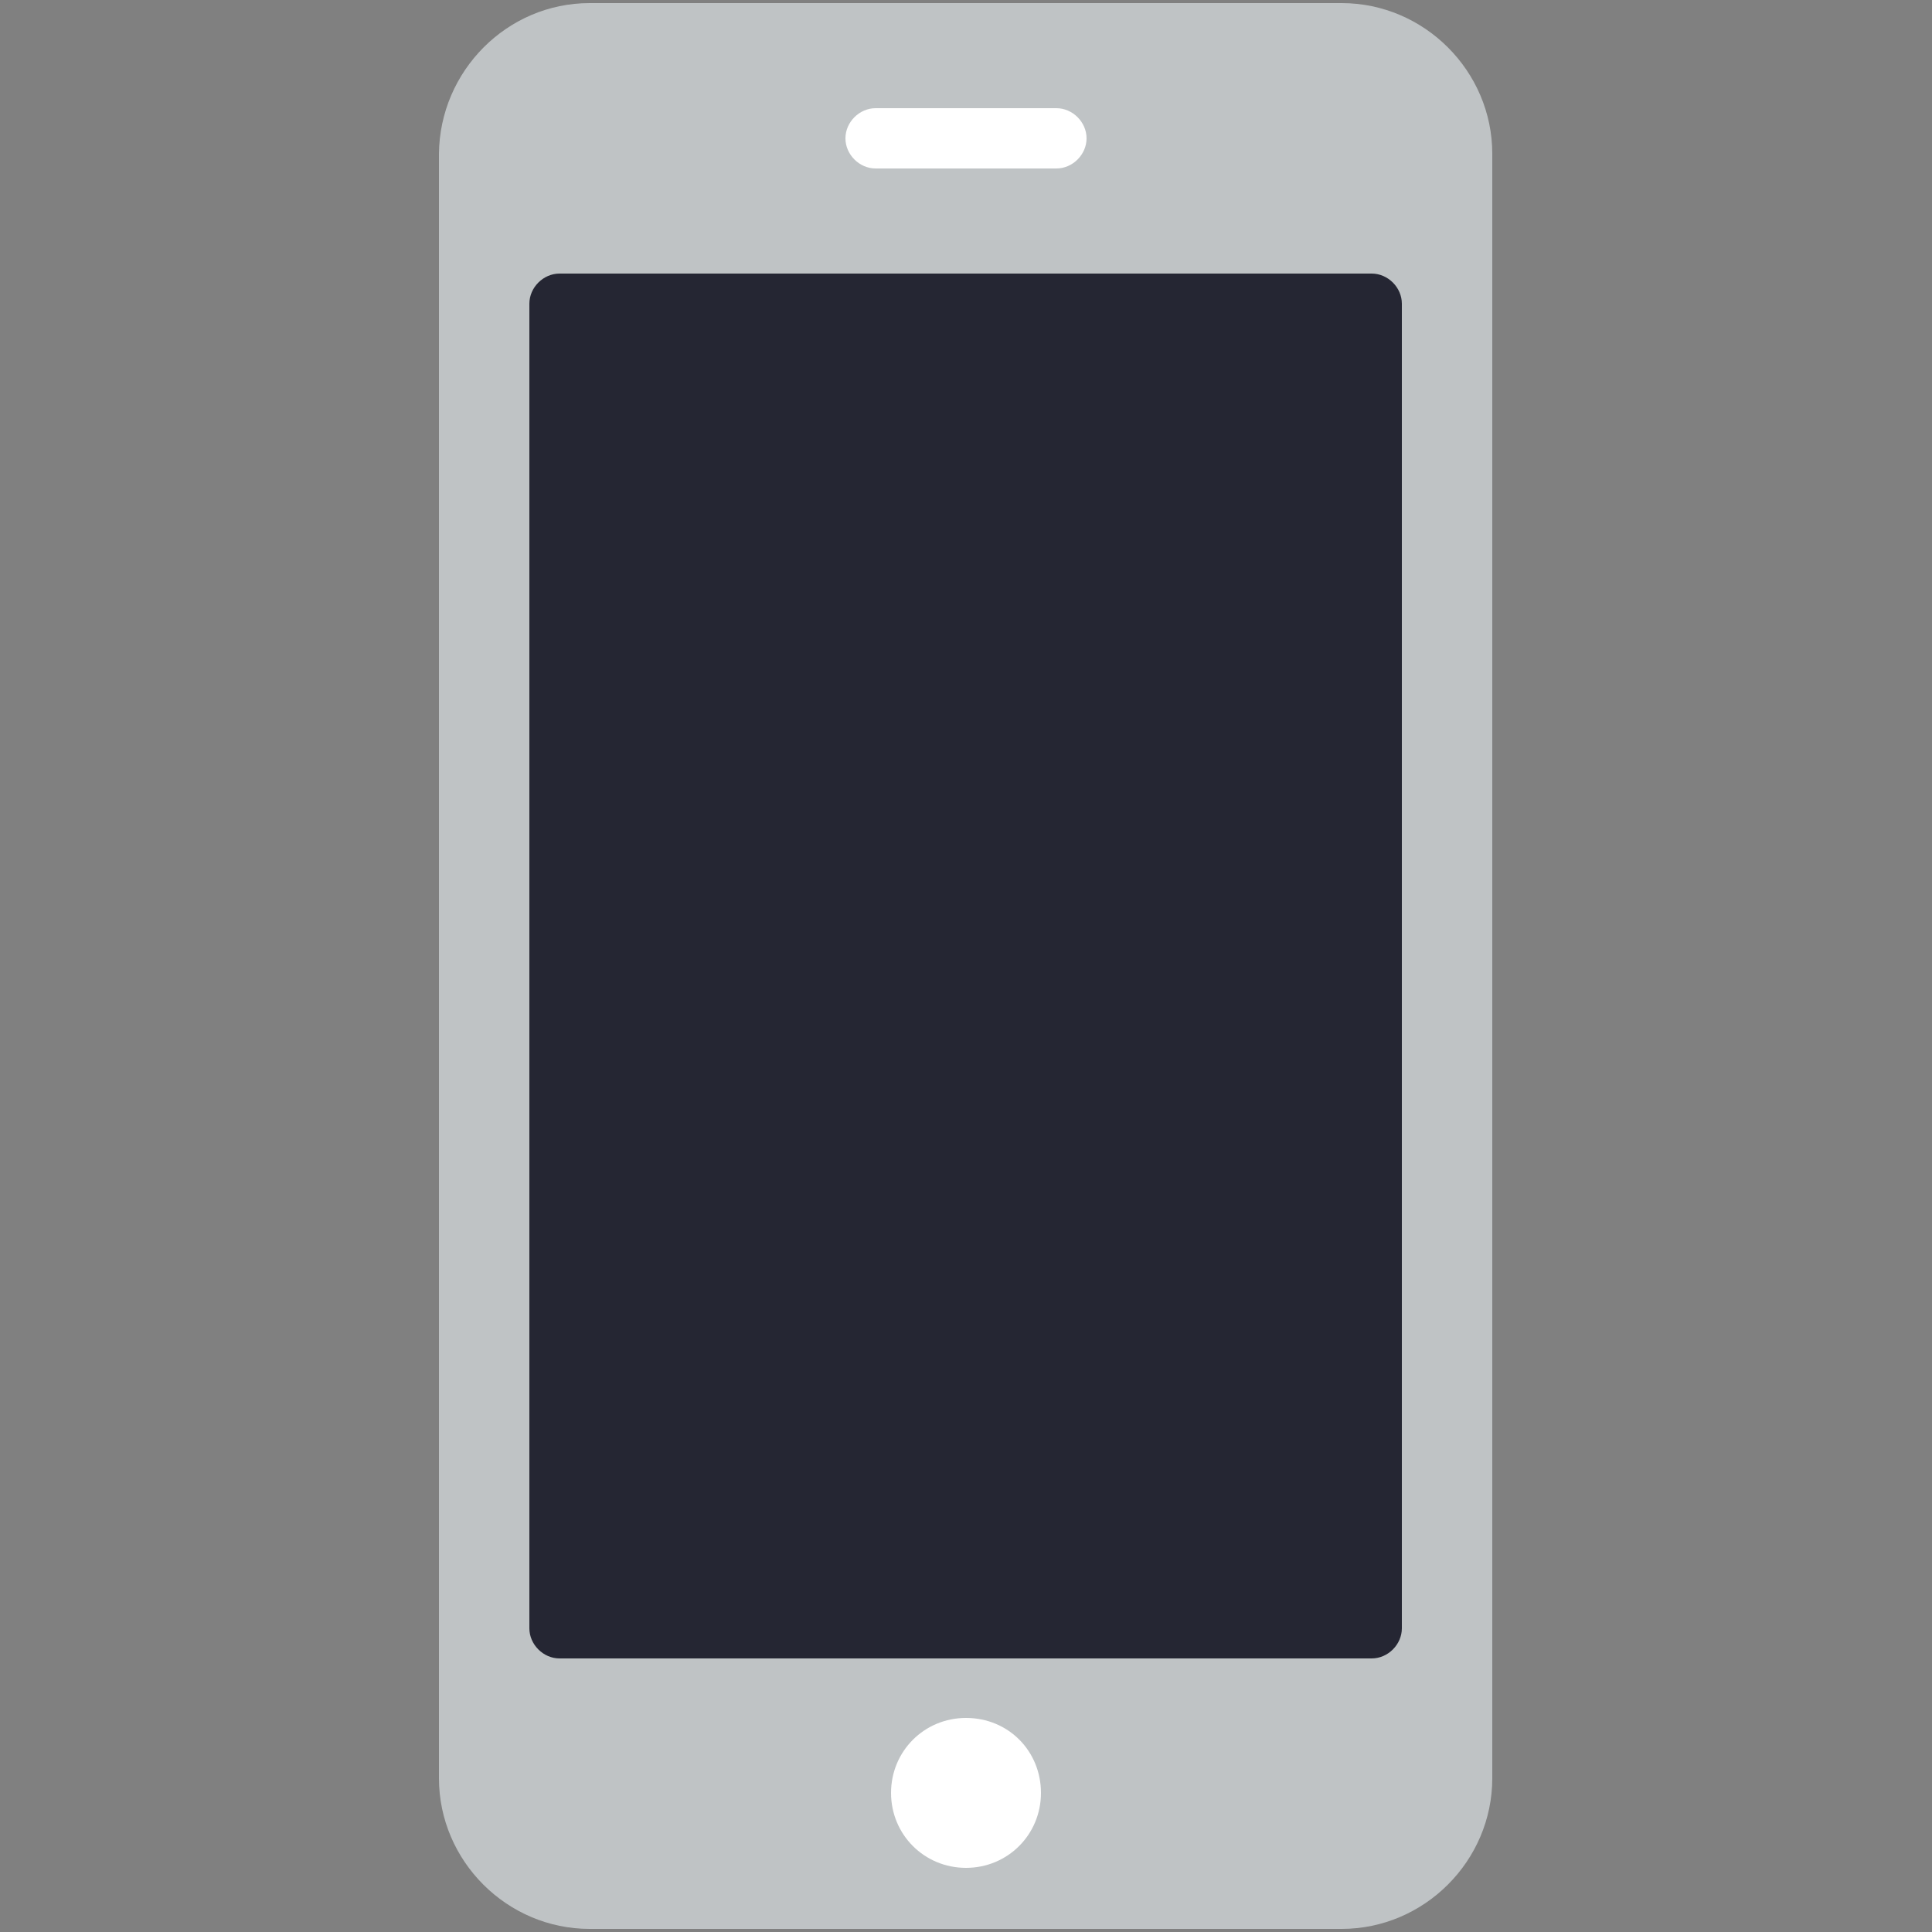
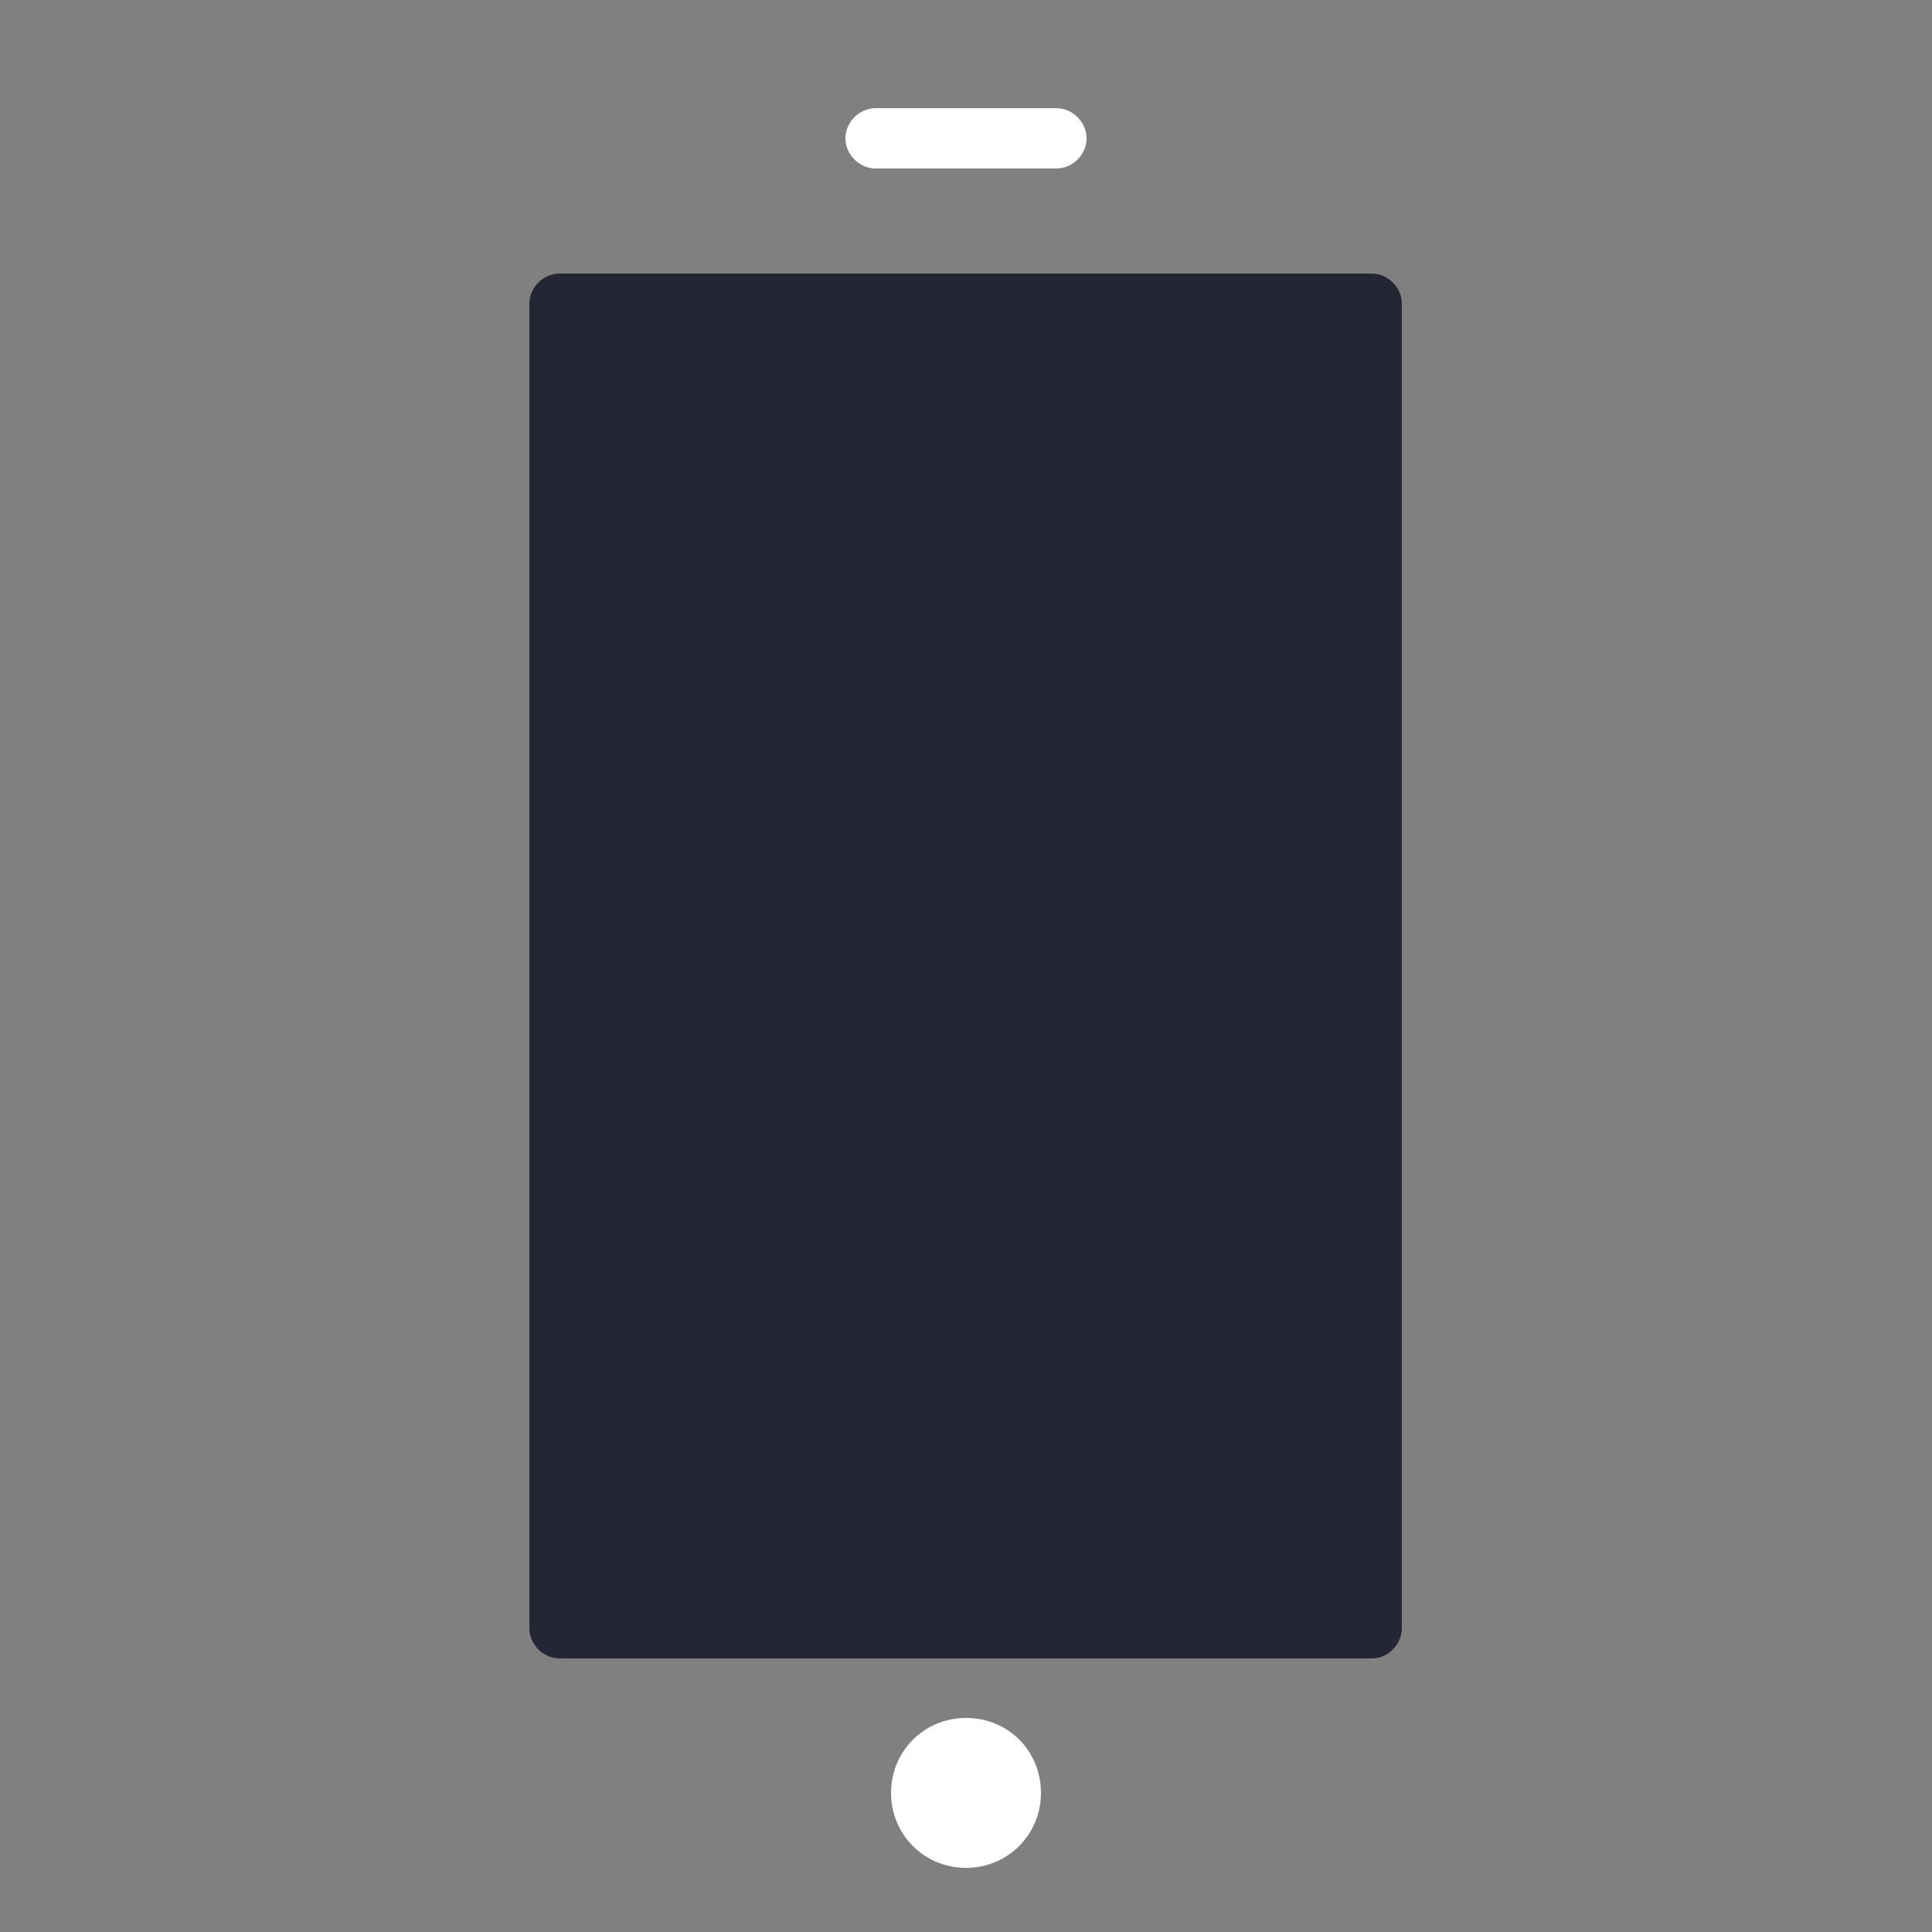
<svg xmlns="http://www.w3.org/2000/svg" id="a" width="25" height="25" viewBox="0 0 25 25">
  <rect x="0" y="0" width="25" height="25" fill="#808080" stroke="none" />
-   <path d="M7.63,.04h9.73c1.07,0,1.95,.88,1.95,1.95V23.01c0,1.07-.88,1.95-1.95,1.95H7.63c-1.07,0-1.95-.88-1.95-1.95V1.99C5.69,.92,6.56,.04,7.63,.04Z" style="fill:#bfc3c5;" />
  <path d="M7.24,3.54h10.51c.21,0,.39,.18,.39,.39V21.07c0,.21-.18,.39-.39,.39H7.24c-.21,0-.39-.18-.39-.39V3.93c0-.21,.18-.39,.39-.39Z" style="fill:#252633;" />
  <path d="M12.5,22.23c.55,0,.97,.43,.97,.97s-.43,.97-.97,.97-.97-.43-.97-.97,.43-.97,.97-.97ZM11.33,1.4h2.34c.21,0,.39,.18,.39,.39s-.18,.39-.39,.39h-2.34c-.21,0-.39-.18-.39-.39s.18-.39,.39-.39Z" style="fill:#fff;" />
</svg>